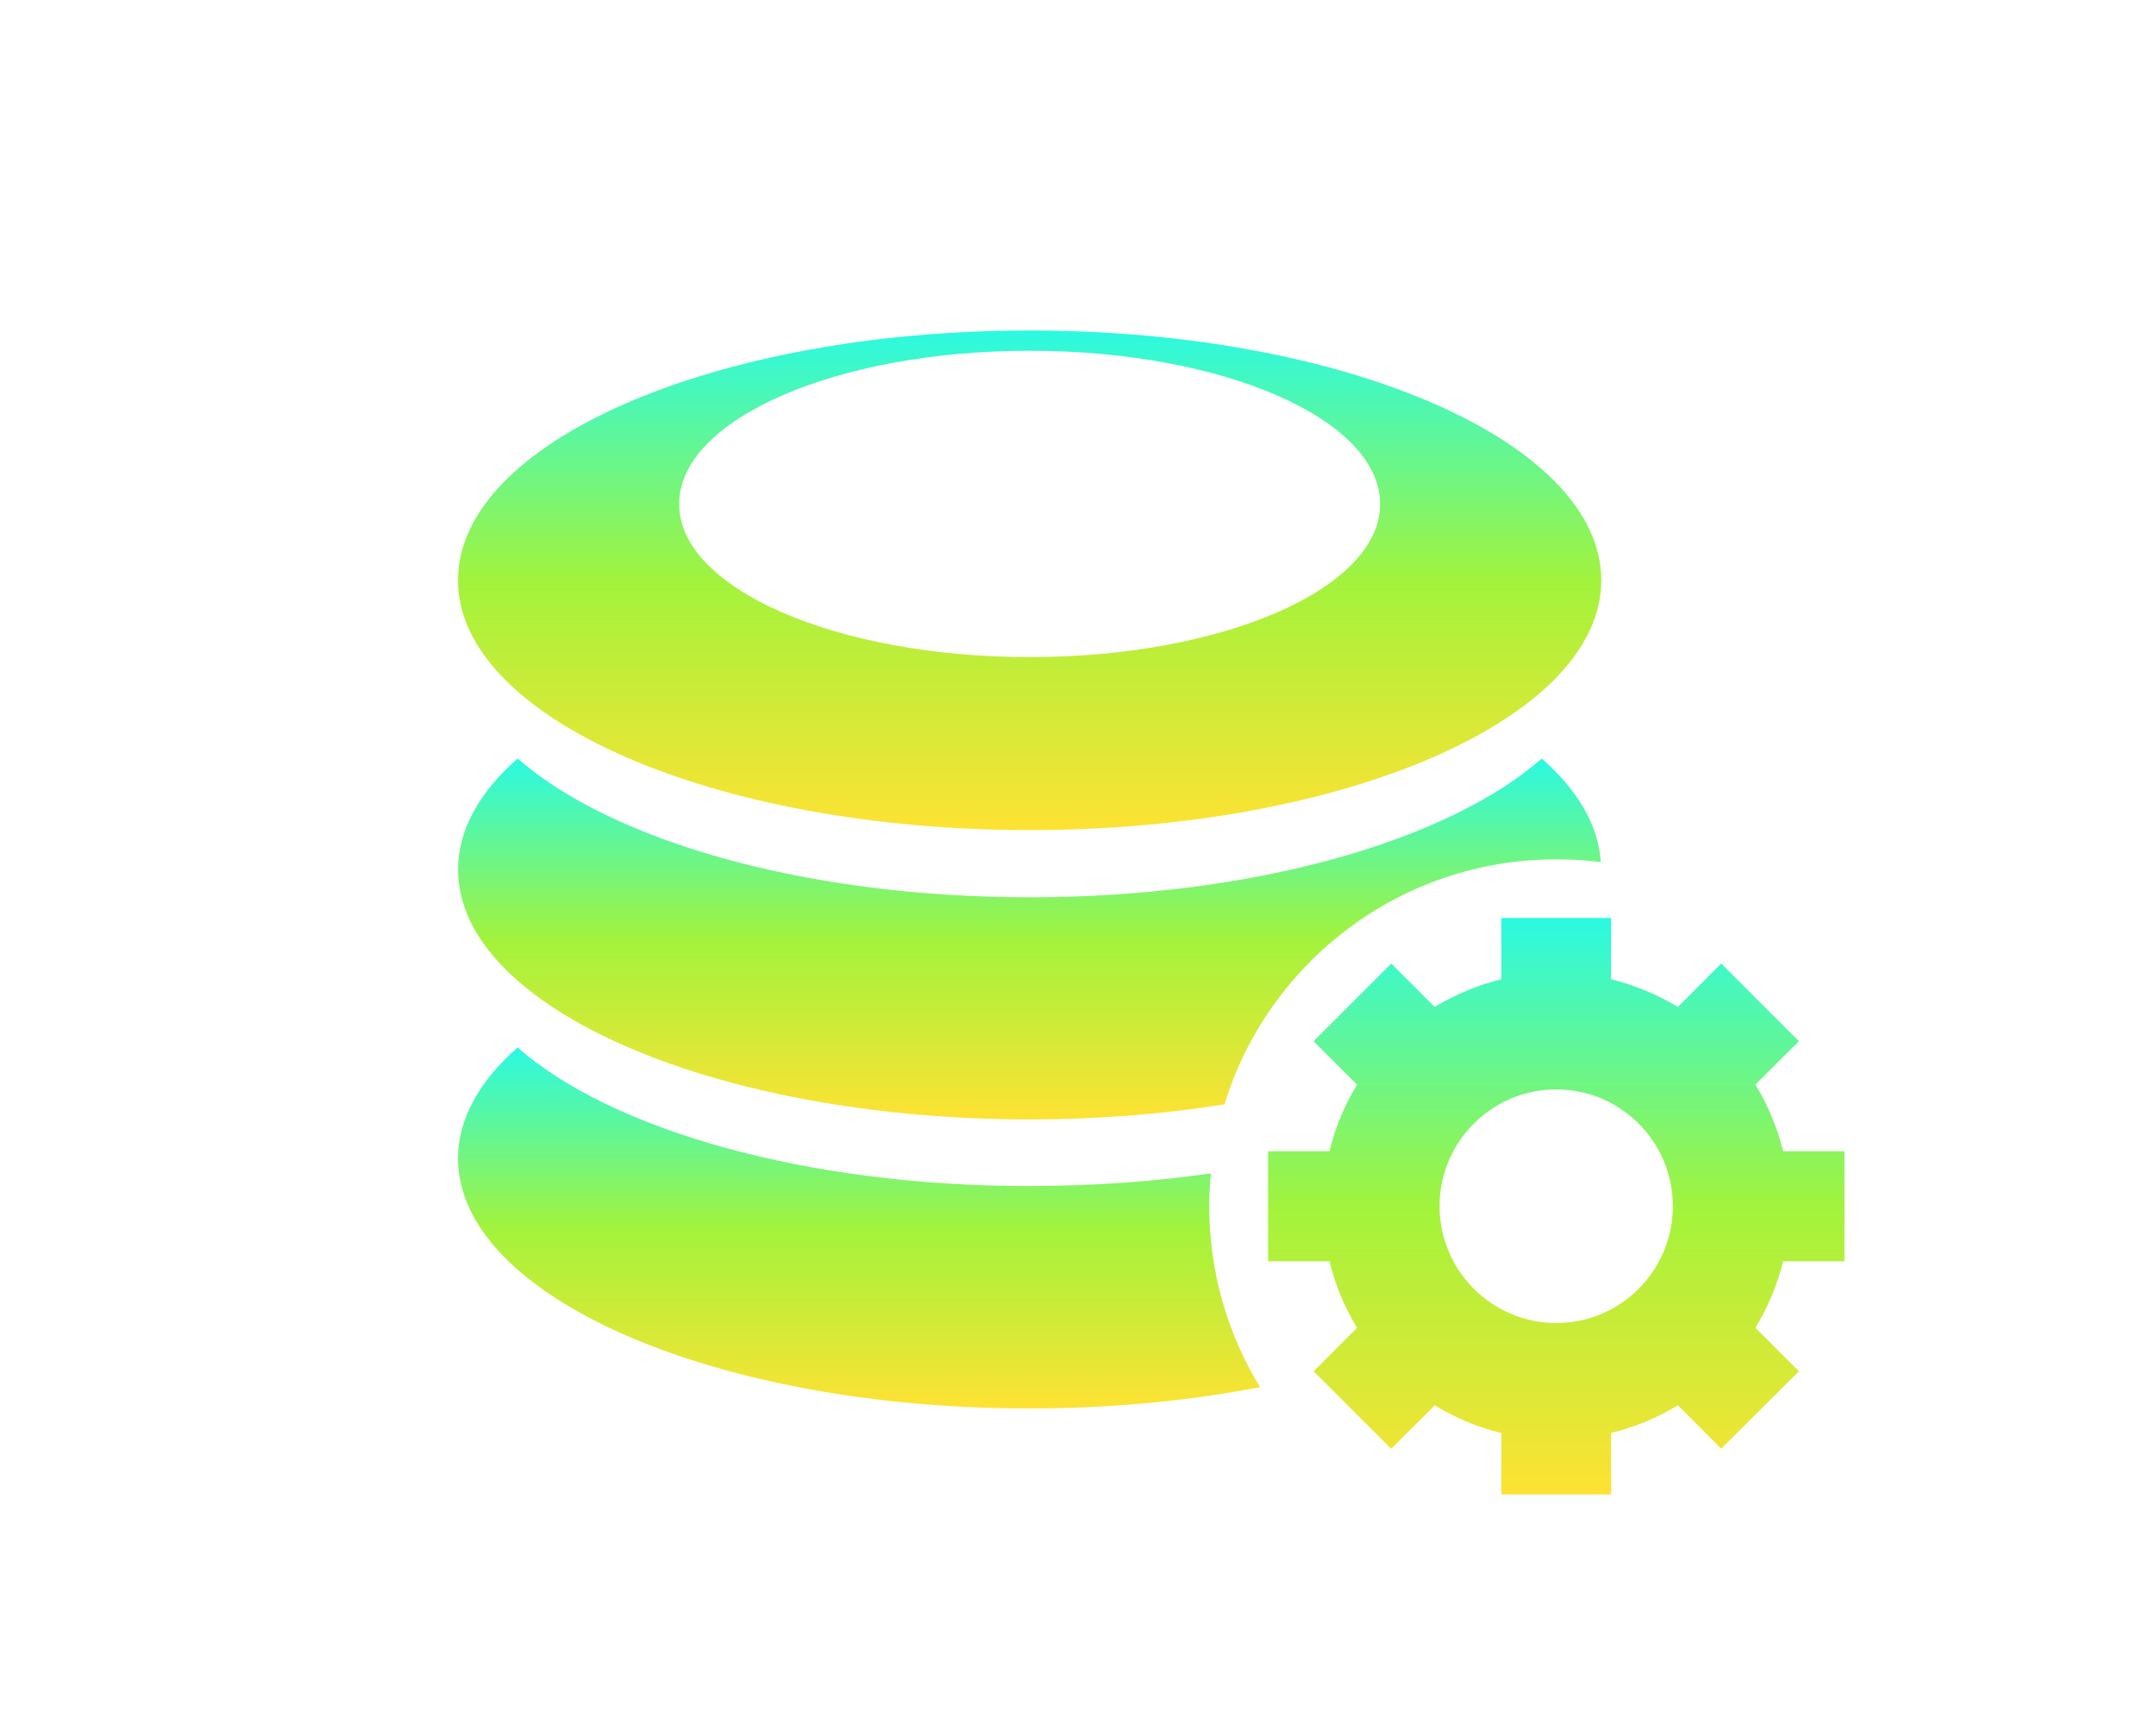
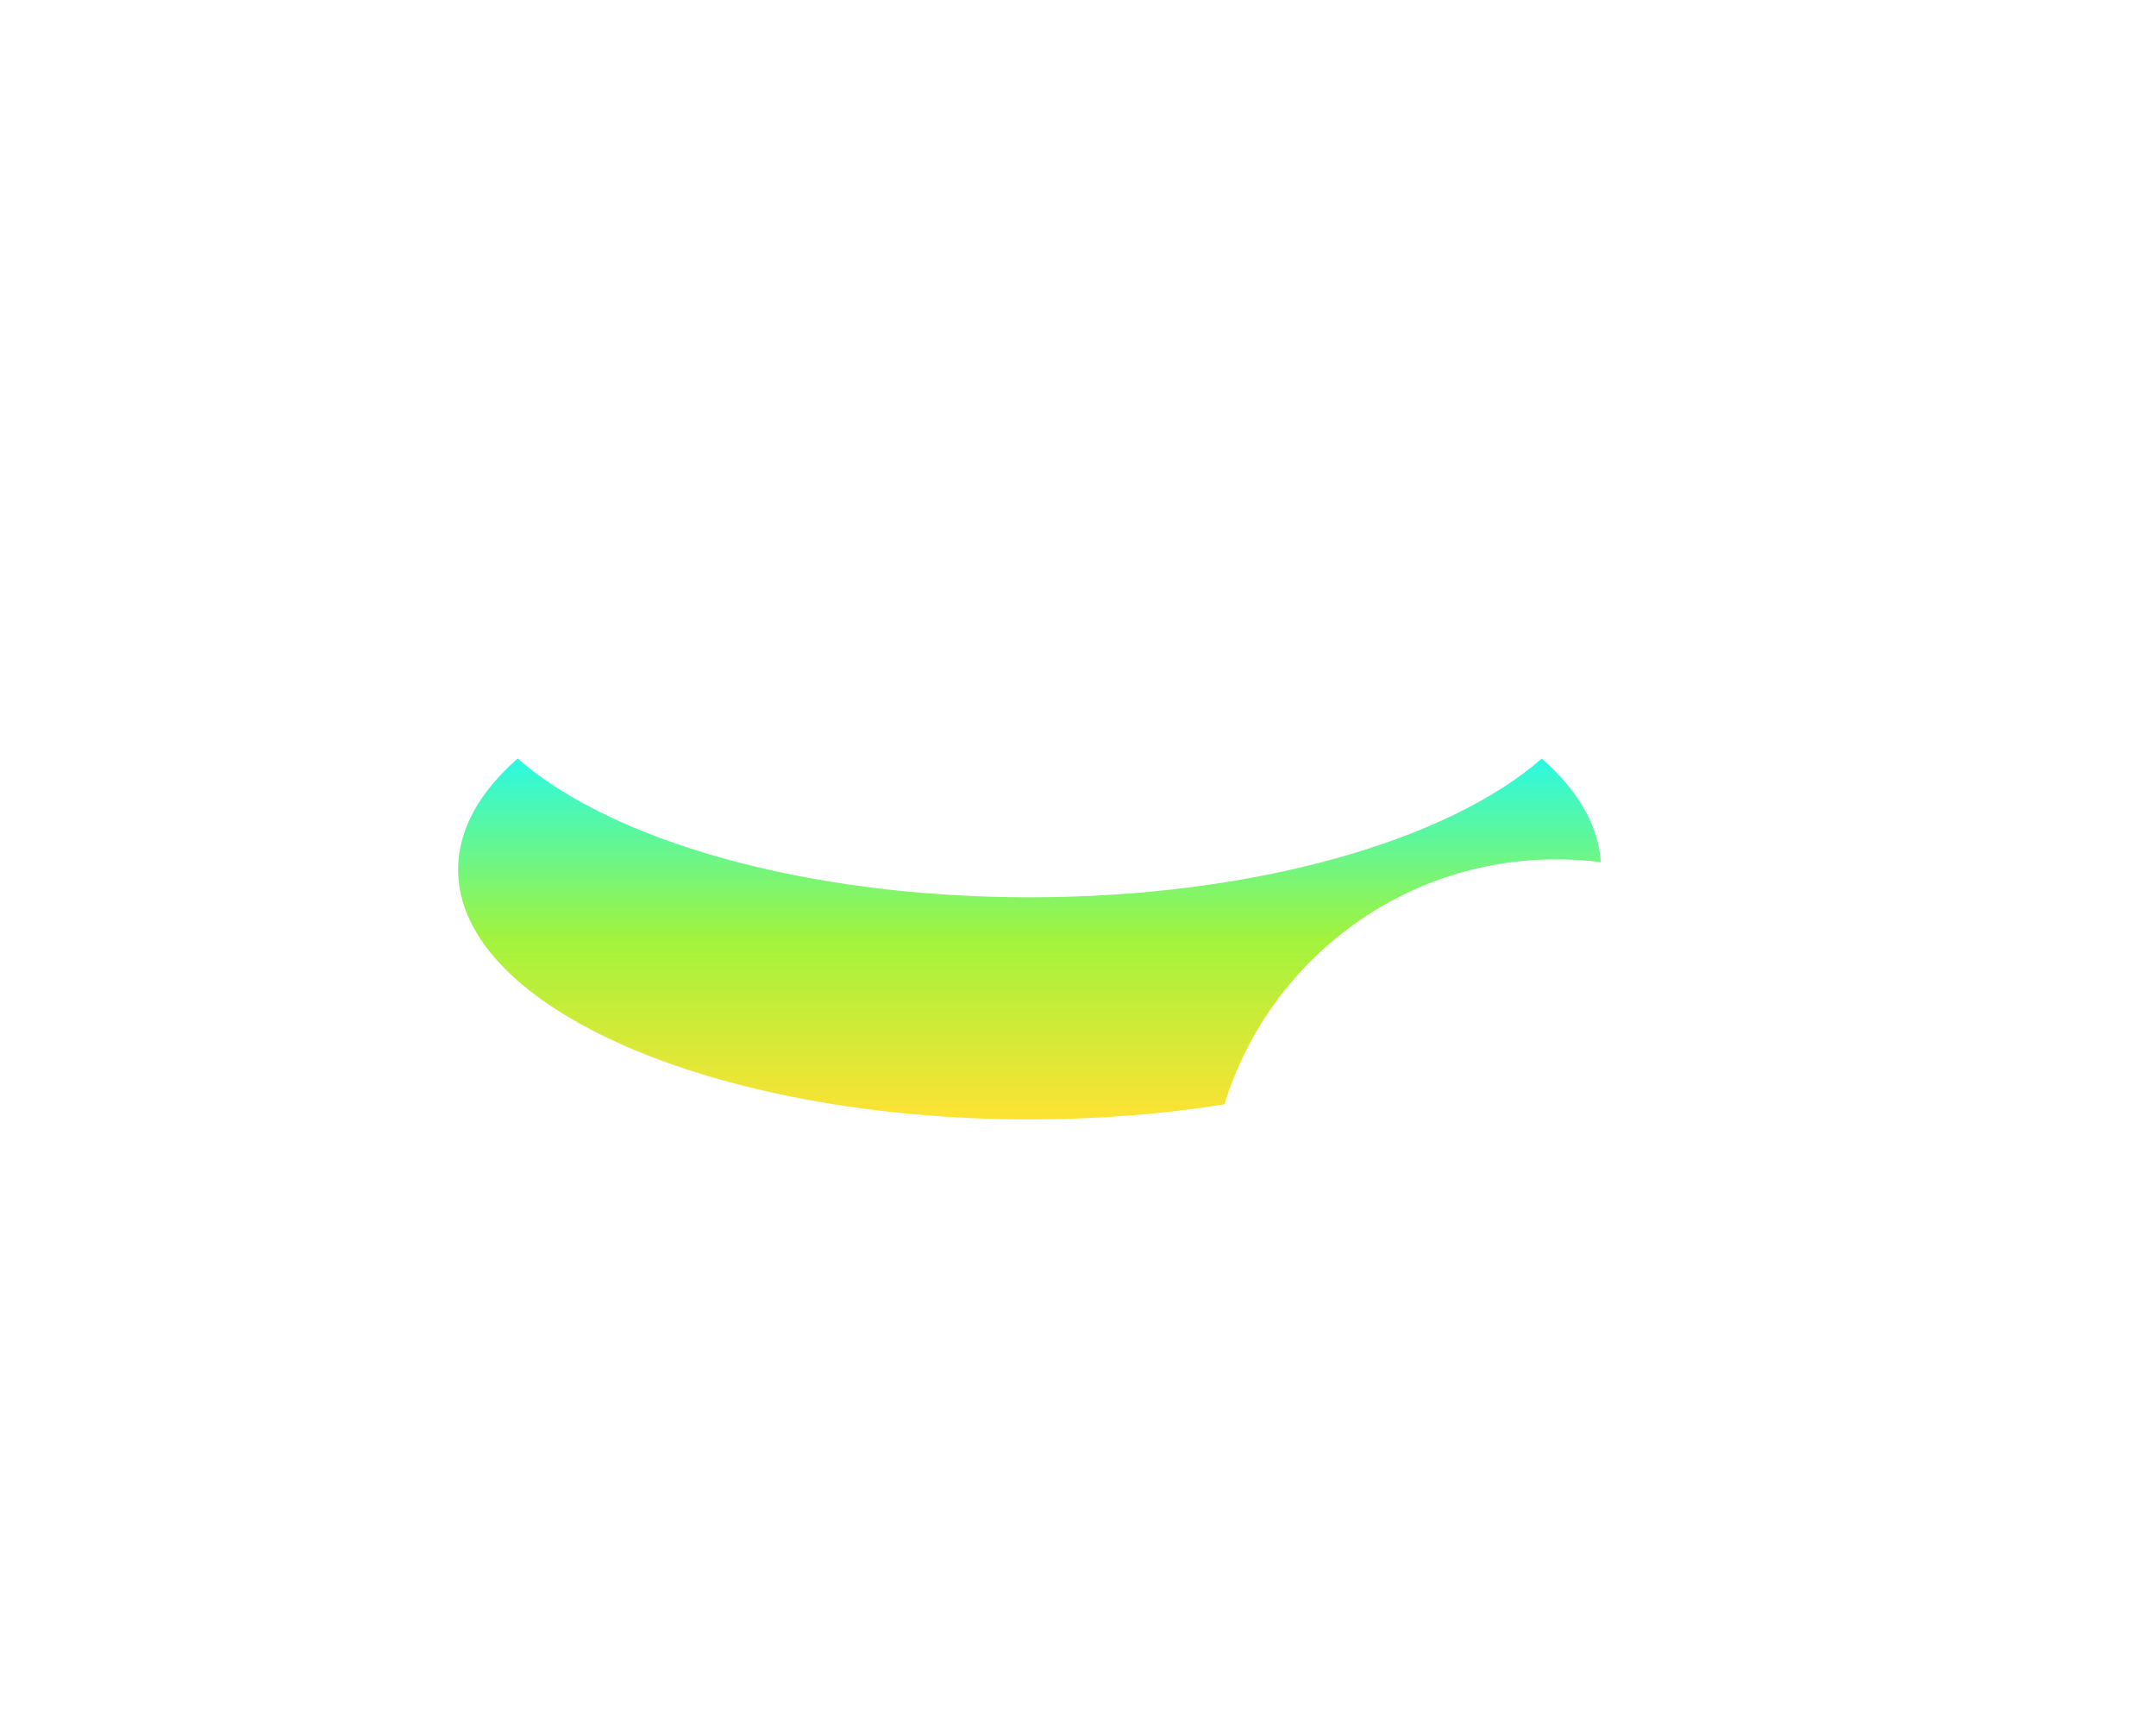
<svg xmlns="http://www.w3.org/2000/svg" xmlns:ns1="http://sodipodi.sourceforge.net/DTD/sodipodi-0.dtd" xmlns:ns2="http://www.inkscape.org/namespaces/inkscape" ns1:docname="deploiement.svg" ns2:version="1.0rc1 (09960d6, 2020-04-09)" id="svg2785" version="1.1" viewBox="0 0 30 24" height="24mm" width="30mm">
  <defs>
    <linearGradient id="linear-gradient" x1="0.5" x2="0.5" y2="1" gradientUnits="objectBoundingBox">
      <stop offset="0" stop-color="#2bf9e2" />
      <stop offset="0.502" stop-color="#a2f33c" />
      <stop offset="1" stop-color="#fee233" />
    </linearGradient>
  </defs>
  <defs id="defs2779" />
  <ns1:namedview width="50mm" ns2:window-maximized="0" ns2:window-y="23" ns2:window-x="0" ns2:window-height="699" ns2:window-width="1280" showgrid="false" ns2:document-rotation="0" ns2:current-layer="layer1" ns2:document-units="mm" ns2:cy="98.117485" ns2:cx="400" ns2:zoom="0.58" ns2:pageshadow="2" ns2:pageopacity="0.0" borderopacity="1.0" bordercolor="#666666" pagecolor="#ffffff" id="base" />
  <g id="layer1" ns2:groupmode="layer" ns2:label="Calque 1">
-     <path ns2:connector-curvature="0" d="m 23.277,16.781 c 0,-0.896 -0.726,-1.624 -1.622,-1.624 -0.896,0 -1.624,0.728 -1.624,1.624 0,0.896 0.728,1.626 1.624,1.626 0.896,0 1.622,-0.729 1.622,-1.626 z m -0.859,4.011 h -1.528 v -0.855 c -0.332,-0.08 -0.644,-0.211 -0.926,-0.384 L 19.358,20.157 18.279,19.079 18.883,18.474 C 18.709,18.188 18.579,17.879 18.5,17.548 h -0.855 v -1.53 h 0.855 c 0.08,-0.332 0.209,-0.642 0.383,-0.928 l -0.605,-0.603 1.081,-1.081 0.605,0.604 c 0.282,-0.172 0.594,-0.304 0.926,-0.385 v -0.854 h 1.528 v 0.854 c 0.332,0.081 0.644,0.213 0.929,0.385 l 0.603,-0.604 1.081,1.081 -0.605,0.603 c 0.174,0.286 0.304,0.596 0.385,0.928 h 0.854 v 1.53 h -0.854 c -0.081,0.332 -0.211,0.641 -0.385,0.926 l 0.605,0.605 -1.081,1.077 -0.603,-0.604 c -0.284,0.173 -0.597,0.304 -0.929,0.384 v 0.855" style="fill:url(#linear-gradient);fill-opacity:1;fill-rule:nonzero;stroke:none;stroke-width:0.035" id="path1762-9" />
    <path ns2:connector-curvature="0" d="m 21.453,10.554 c 0.497,0.435 0.788,0.925 0.822,1.441 -0.202,-0.027 -0.41,-0.039 -0.619,-0.039 -2.174,0 -4.012,1.434 -4.618,3.409 -0.845,0.135 -1.759,0.209 -2.71,0.209 -4.392,0 -7.954,-1.558 -7.954,-3.475 0,-0.557 0.3,-1.081 0.829,-1.546 1.302,1.143 4.002,1.931 7.125,1.931 3.122,0 5.823,-0.788 7.126,-1.931" style="fill:url(#linear-gradient);fill-opacity:1;fill-rule:nonzero;stroke:none;stroke-width:0.035" id="path1764-3" />
-     <path ns2:connector-curvature="0" d="m 14.327,16.501 c 0.882,0 1.729,-0.061 2.522,-0.176 -0.014,0.149 -0.023,0.303 -0.023,0.456 0,0.923 0.259,1.786 0.708,2.519 -0.981,0.188 -2.066,0.296 -3.207,0.296 -4.392,0 -7.954,-1.558 -7.954,-3.48 0,-0.552 0.3,-1.077 0.829,-1.542 1.302,1.143 4.002,1.928 7.125,1.928" style="fill:url(#linear-gradient);fill-opacity:1;fill-rule:nonzero;stroke:none;stroke-width:0.035" id="path1766-8" />
-     <path ns2:connector-curvature="0" d="m 14.327,4.88 c -2.694,0 -4.877,0.953 -4.877,2.133 0,1.176 2.183,2.129 4.877,2.129 2.694,0 4.877,-0.953 4.877,-2.129 0,-1.18 -2.183,-2.133 -4.877,-2.133 z m 0,-0.282 c 4.392,0 7.954,1.554 7.954,3.476 0,1.919 -3.562,3.475 -7.954,3.475 -4.392,0 -7.954,-1.556 -7.954,-3.475 0,-1.922 3.562,-3.476 7.954,-3.476" style="fill:url(#linear-gradient);fill-opacity:1;fill-rule:nonzero;stroke:none;stroke-width:0.035" id="path1768-0" />
  </g>
</svg>